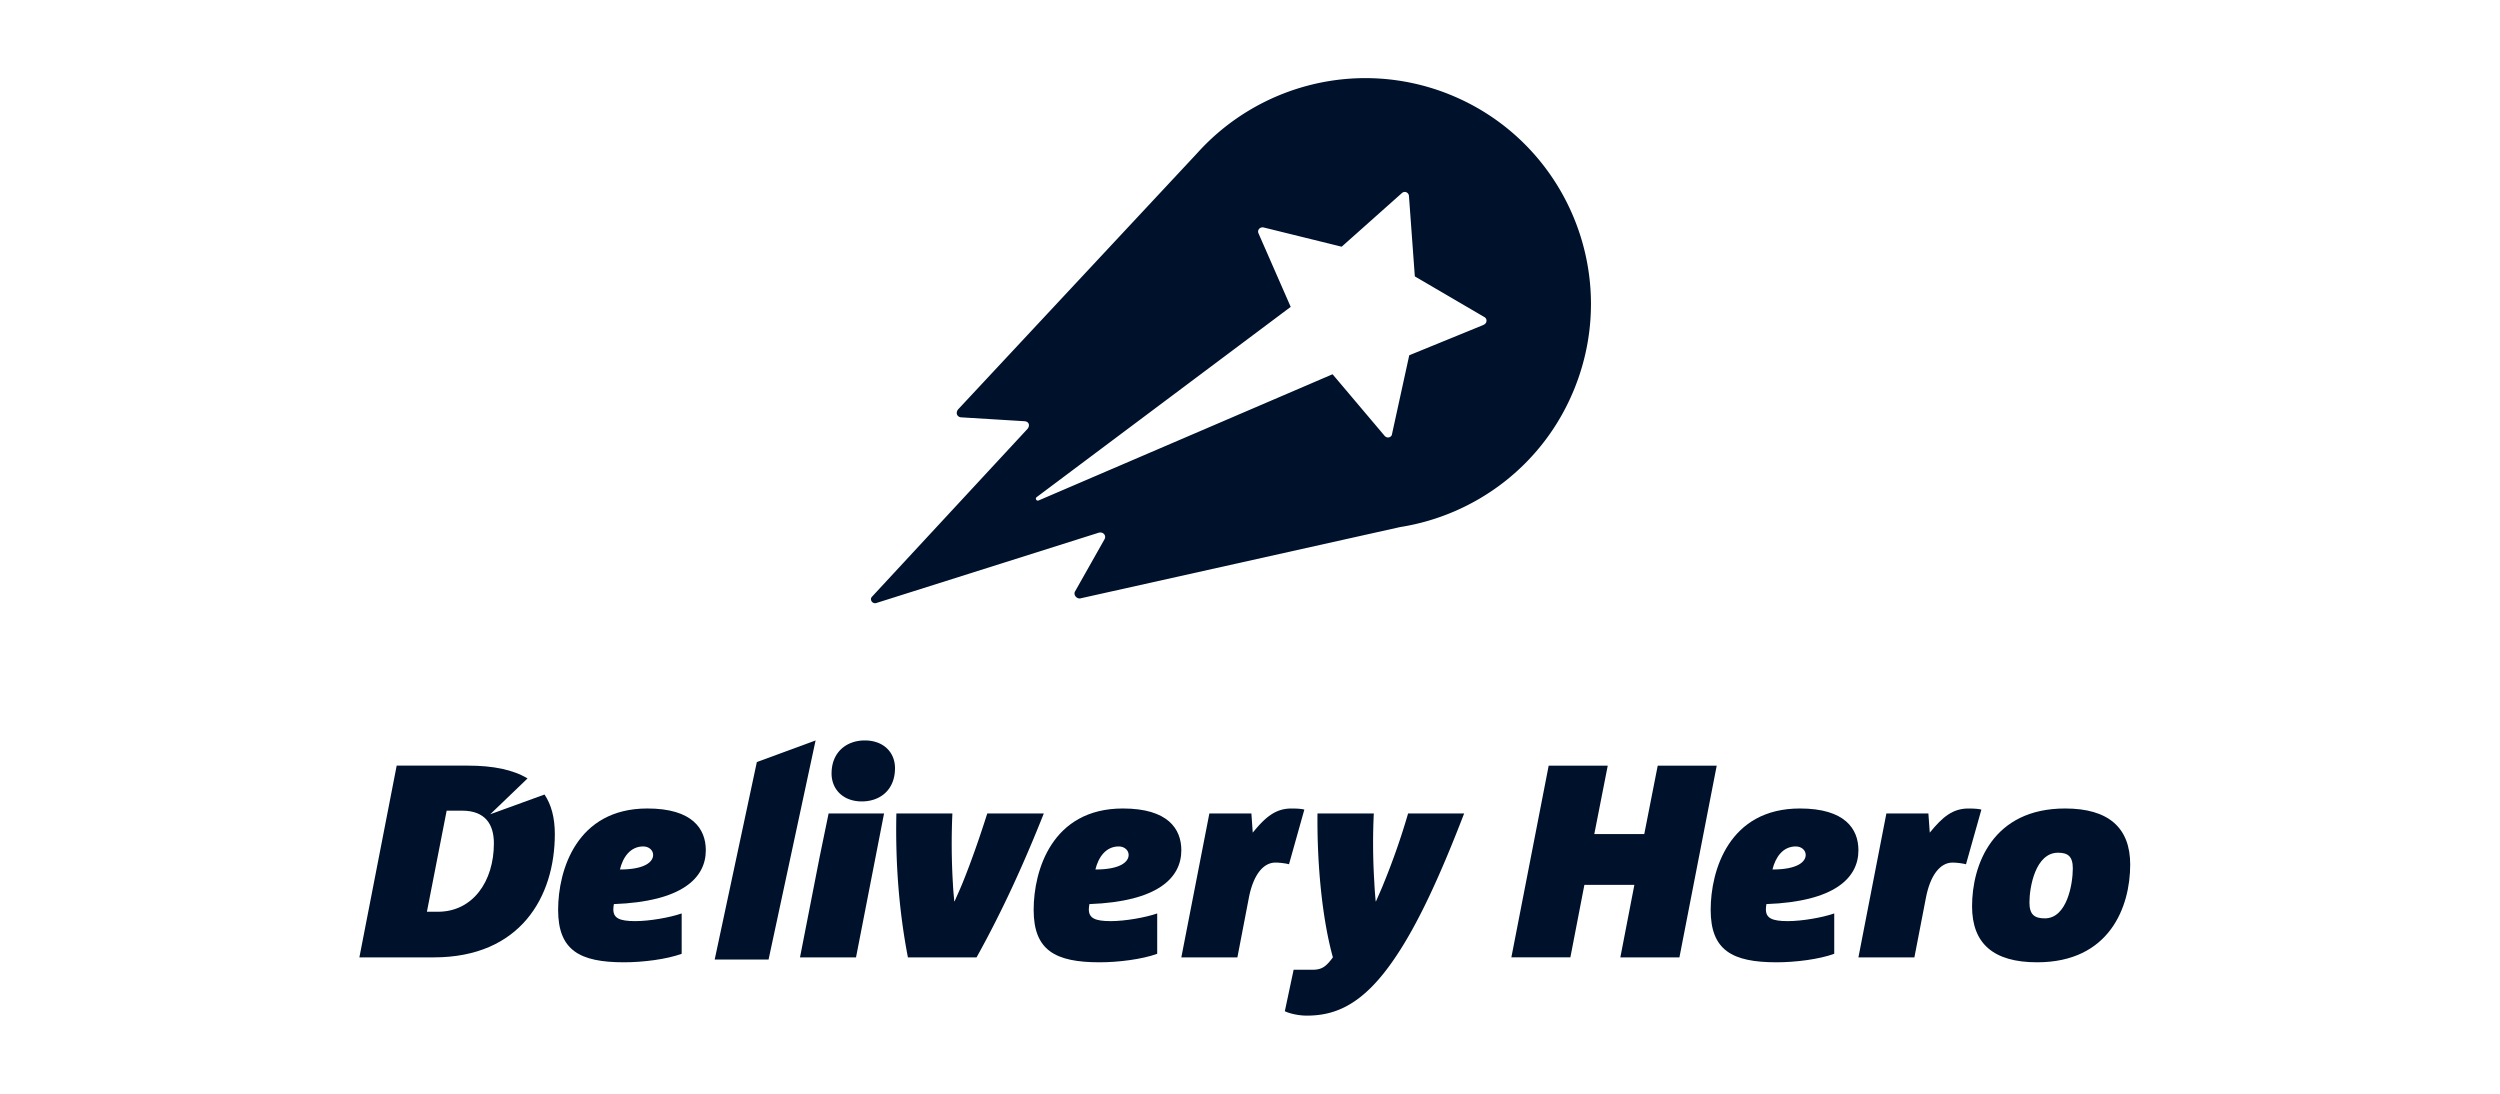
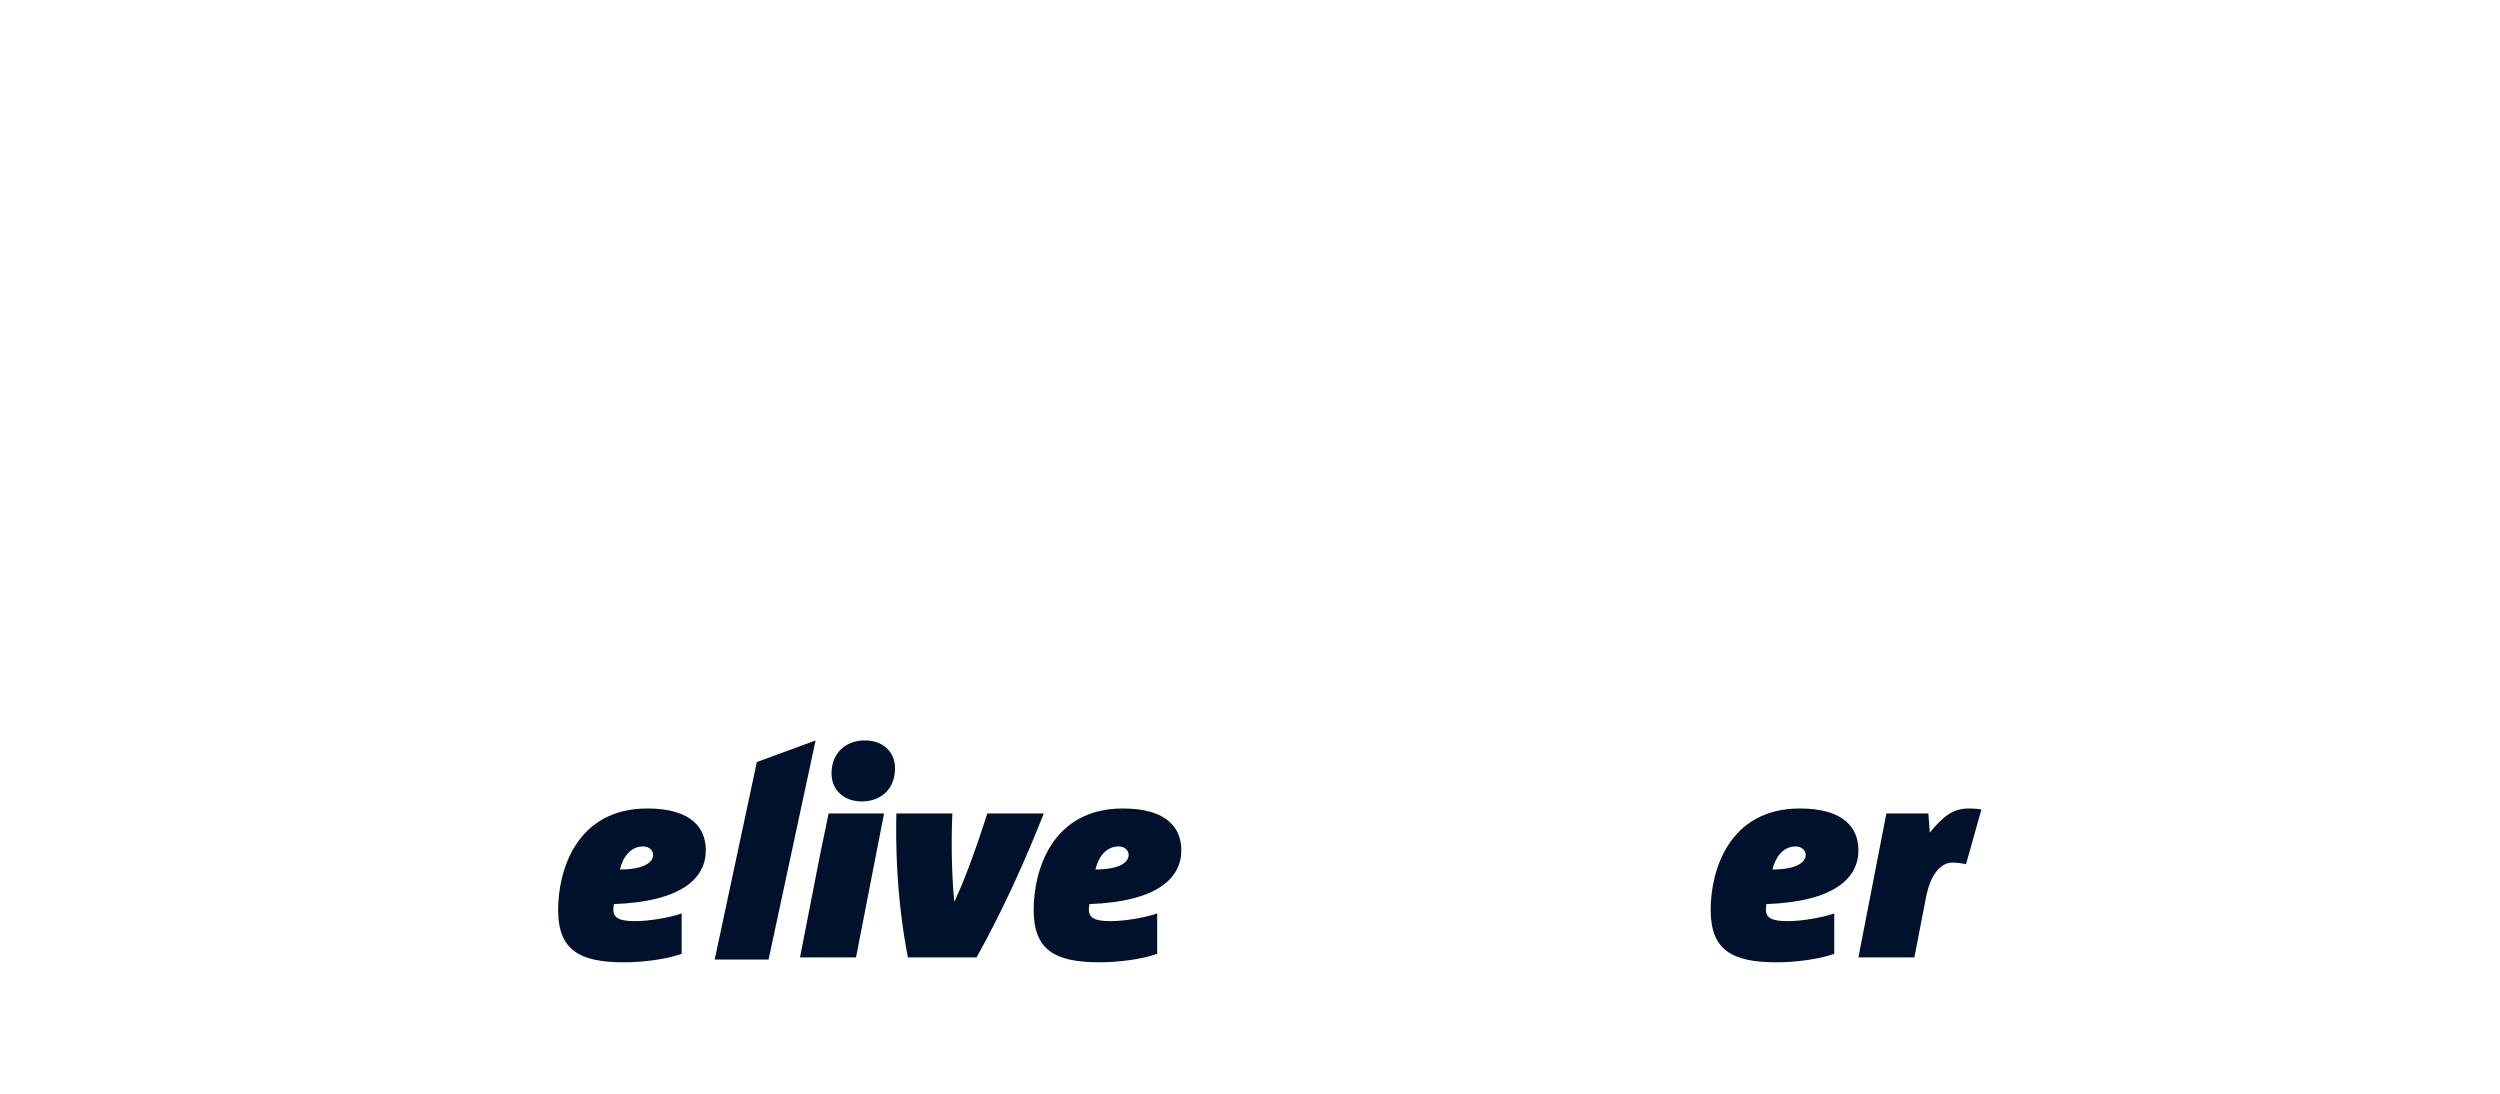
<svg xmlns="http://www.w3.org/2000/svg" fill="none" viewBox="0 0 160 70">
-   <path fill="#00112C" fill-rule="evenodd" d="M92.664 6.003C86.89 3.738 80.545 5.44 76.628 9.794L61.345 26.173c-.208.22-.111.497.143.535l4.068.249c.327.019.366.3.202.494l-9.952 10.74c-.174.186.035.478.275.403l14.209-4.492c.3-.103.532.165.404.399v.002l-1.899 3.363c-.1.19.085.452.325.435l20.484-4.568c4.896-.772 9.269-4.042 11.21-8.989 2.924-7.43-.732-15.817-8.15-18.74m2.27 14.79-.01.008-.016.008-4.576 1.87-.141.06-1.115 5.1c-.075.172-.296.216-.447.07l-3.334-3.945-.018-.01-18.803 8.073a.1.1 0 0 1-.05.012.127.127 0 0 1-.128-.127.12.12 0 0 1 .053-.1l16.256-12.173-2.058-4.699c-.102-.214.086-.442.34-.38l4.98 1.228 3.87-3.446v.002c.166-.133.393-.038.434.172l.378 5.172 4.463 2.61c.192.124.16.407-.078.496" clip-rule="evenodd" />
  <path fill="#00112C" d="M45.74 61.412h3.448l3.01-14.024-3.76 1.383z" />
  <path fill="#00112C" fill-rule="evenodd" d="M39.253 58.195c0-.087.017-.246.036-.333 4.356-.159 5.883-1.67 5.883-3.445 0-1.372-.86-2.674-3.74-2.674-4.535 0-5.712 3.954-5.712 6.488 0 2.583 1.37 3.356 4.216 3.356 1.213 0 2.725-.192 3.691-.544V58.46c-.756.263-2.056.492-2.968.492-1.021 0-1.406-.193-1.406-.756m.422-2.548c.193-.792.667-1.476 1.493-1.476.368 0 .633.246.633.543 0 .424-.494.933-2.126.933" clip-rule="evenodd" />
  <path fill="#00112C" d="M53.22 49.497c0 1.038.758 1.794 1.933 1.794 1.195 0 2.127-.756 2.127-2.127 0-1.02-.739-1.776-1.934-1.776-1.175 0-2.125.756-2.125 2.11M53.03 52.062h3.549l-1.794 9.21H51.2l1.265-6.468zM62.499 61.272c1.72-3.093 3.074-6.117 4.305-9.21h-3.619c-.424 1.337-.985 2.985-1.6 4.497q-.136.328-.278.643-.109.242-.213.485h-.02l-.013-.155c-.03-.32-.059-.639-.075-.973a43 43 0 0 1-.033-4.497h-3.585c-.07 3.216.176 6.29.738 9.21z" />
  <path fill="#00112C" fill-rule="evenodd" d="M69.685 58.195c0-.087.02-.246.037-.333 4.357-.159 5.883-1.67 5.883-3.445 0-1.372-.86-2.674-3.741-2.674-4.534 0-5.71 3.954-5.71 6.488 0 2.583 1.37 3.356 4.217 3.356 1.212 0 2.723-.192 3.69-.544V58.46c-.756.263-2.057.492-2.97.492-1.018 0-1.406-.193-1.406-.756m.42-2.548c.194-.792.671-1.476 1.495-1.476.37 0 .633.246.633.543 0 .424-.492.933-2.128.933" clip-rule="evenodd" />
-   <path fill="#00112C" d="M81.633 55.205c.282 0 .668.055.863.107l.982-3.497c-.121-.037-.368-.071-.824-.071-1 0-1.653.528-2.478 1.546l-.087-1.228h-2.69l-1.794 9.21h3.588l.734-3.815c.283-1.459.915-2.252 1.706-2.252M93.705 52.062c-1.583 4.113-2.988 7.118-4.394 9.194C87.274 64.296 85.479 65 83.634 65c-.545 0-1.124-.142-1.405-.282l.563-2.655h1.23c.615 0 .877-.247 1.283-.791-.686-2.477-1.02-5.941-.986-9.21h3.604a40 40 0 0 0 .036 4.446c.017.403.05.791.085 1.179h.019q.088-.203.178-.408c.105-.238.213-.48.313-.736a45 45 0 0 0 1.564-4.481zM103.702 61.272h3.781l2.387-12.27h-3.776l-.861 4.378h-3.198l.861-4.379h-3.78l-2.389 12.27h3.777l.897-4.641h3.199z" />
  <path fill="#00112C" fill-rule="evenodd" d="M113.017 58.195c0-.087.015-.246.033-.333 4.357-.159 5.889-1.67 5.889-3.445 0-1.372-.863-2.674-3.746-2.674-4.533 0-5.71 3.954-5.71 6.488 0 2.583 1.371 3.356 4.217 3.356 1.214 0 2.726-.192 3.691-.544V58.46c-.755.263-2.055.492-2.971.492-1.016 0-1.403-.193-1.403-.756m.42-2.548c.195-.792.666-1.476 1.494-1.476.368 0 .634.246.634.543 0 .424-.493.933-2.128.933" clip-rule="evenodd" />
  <path fill="#00112C" d="M124.964 55.205c.283 0 .667.055.86.107l.985-3.497c-.124-.037-.368-.071-.828-.071-1 0-1.65.528-2.476 1.546l-.088-1.228h-2.689l-1.789 9.21h3.582l.738-3.815c.281-1.459.916-2.252 1.705-2.252" />
-   <path fill="#00112C" fill-rule="evenodd" d="M126.212 58.002c0 2.39 1.37 3.585 4.163 3.585 4.64 0 5.958-3.548 5.958-6.256 0-2.357-1.388-3.588-4.164-3.588-4.64 0-5.957 3.605-5.957 6.259m3.672-.245c0-.985.386-3.183 1.828-3.183.632 0 .948.23.948 1.004 0 .998-.37 3.197-1.79 3.197-.652 0-.986-.227-.986-1.018M33.762 49.82l-2.389 2.294 3.476-1.265c.435.65.66 1.486.66 2.53 0 4.026-2.213 7.893-7.746 7.893H23L25.388 49h4.568c1.595 0 2.874.258 3.806.819m-6.44 8.533h.703c2.23 0 3.584-1.933 3.584-4.377 0-1.21-.544-2.093-2.038-2.093h-.985z" clip-rule="evenodd" />
</svg>